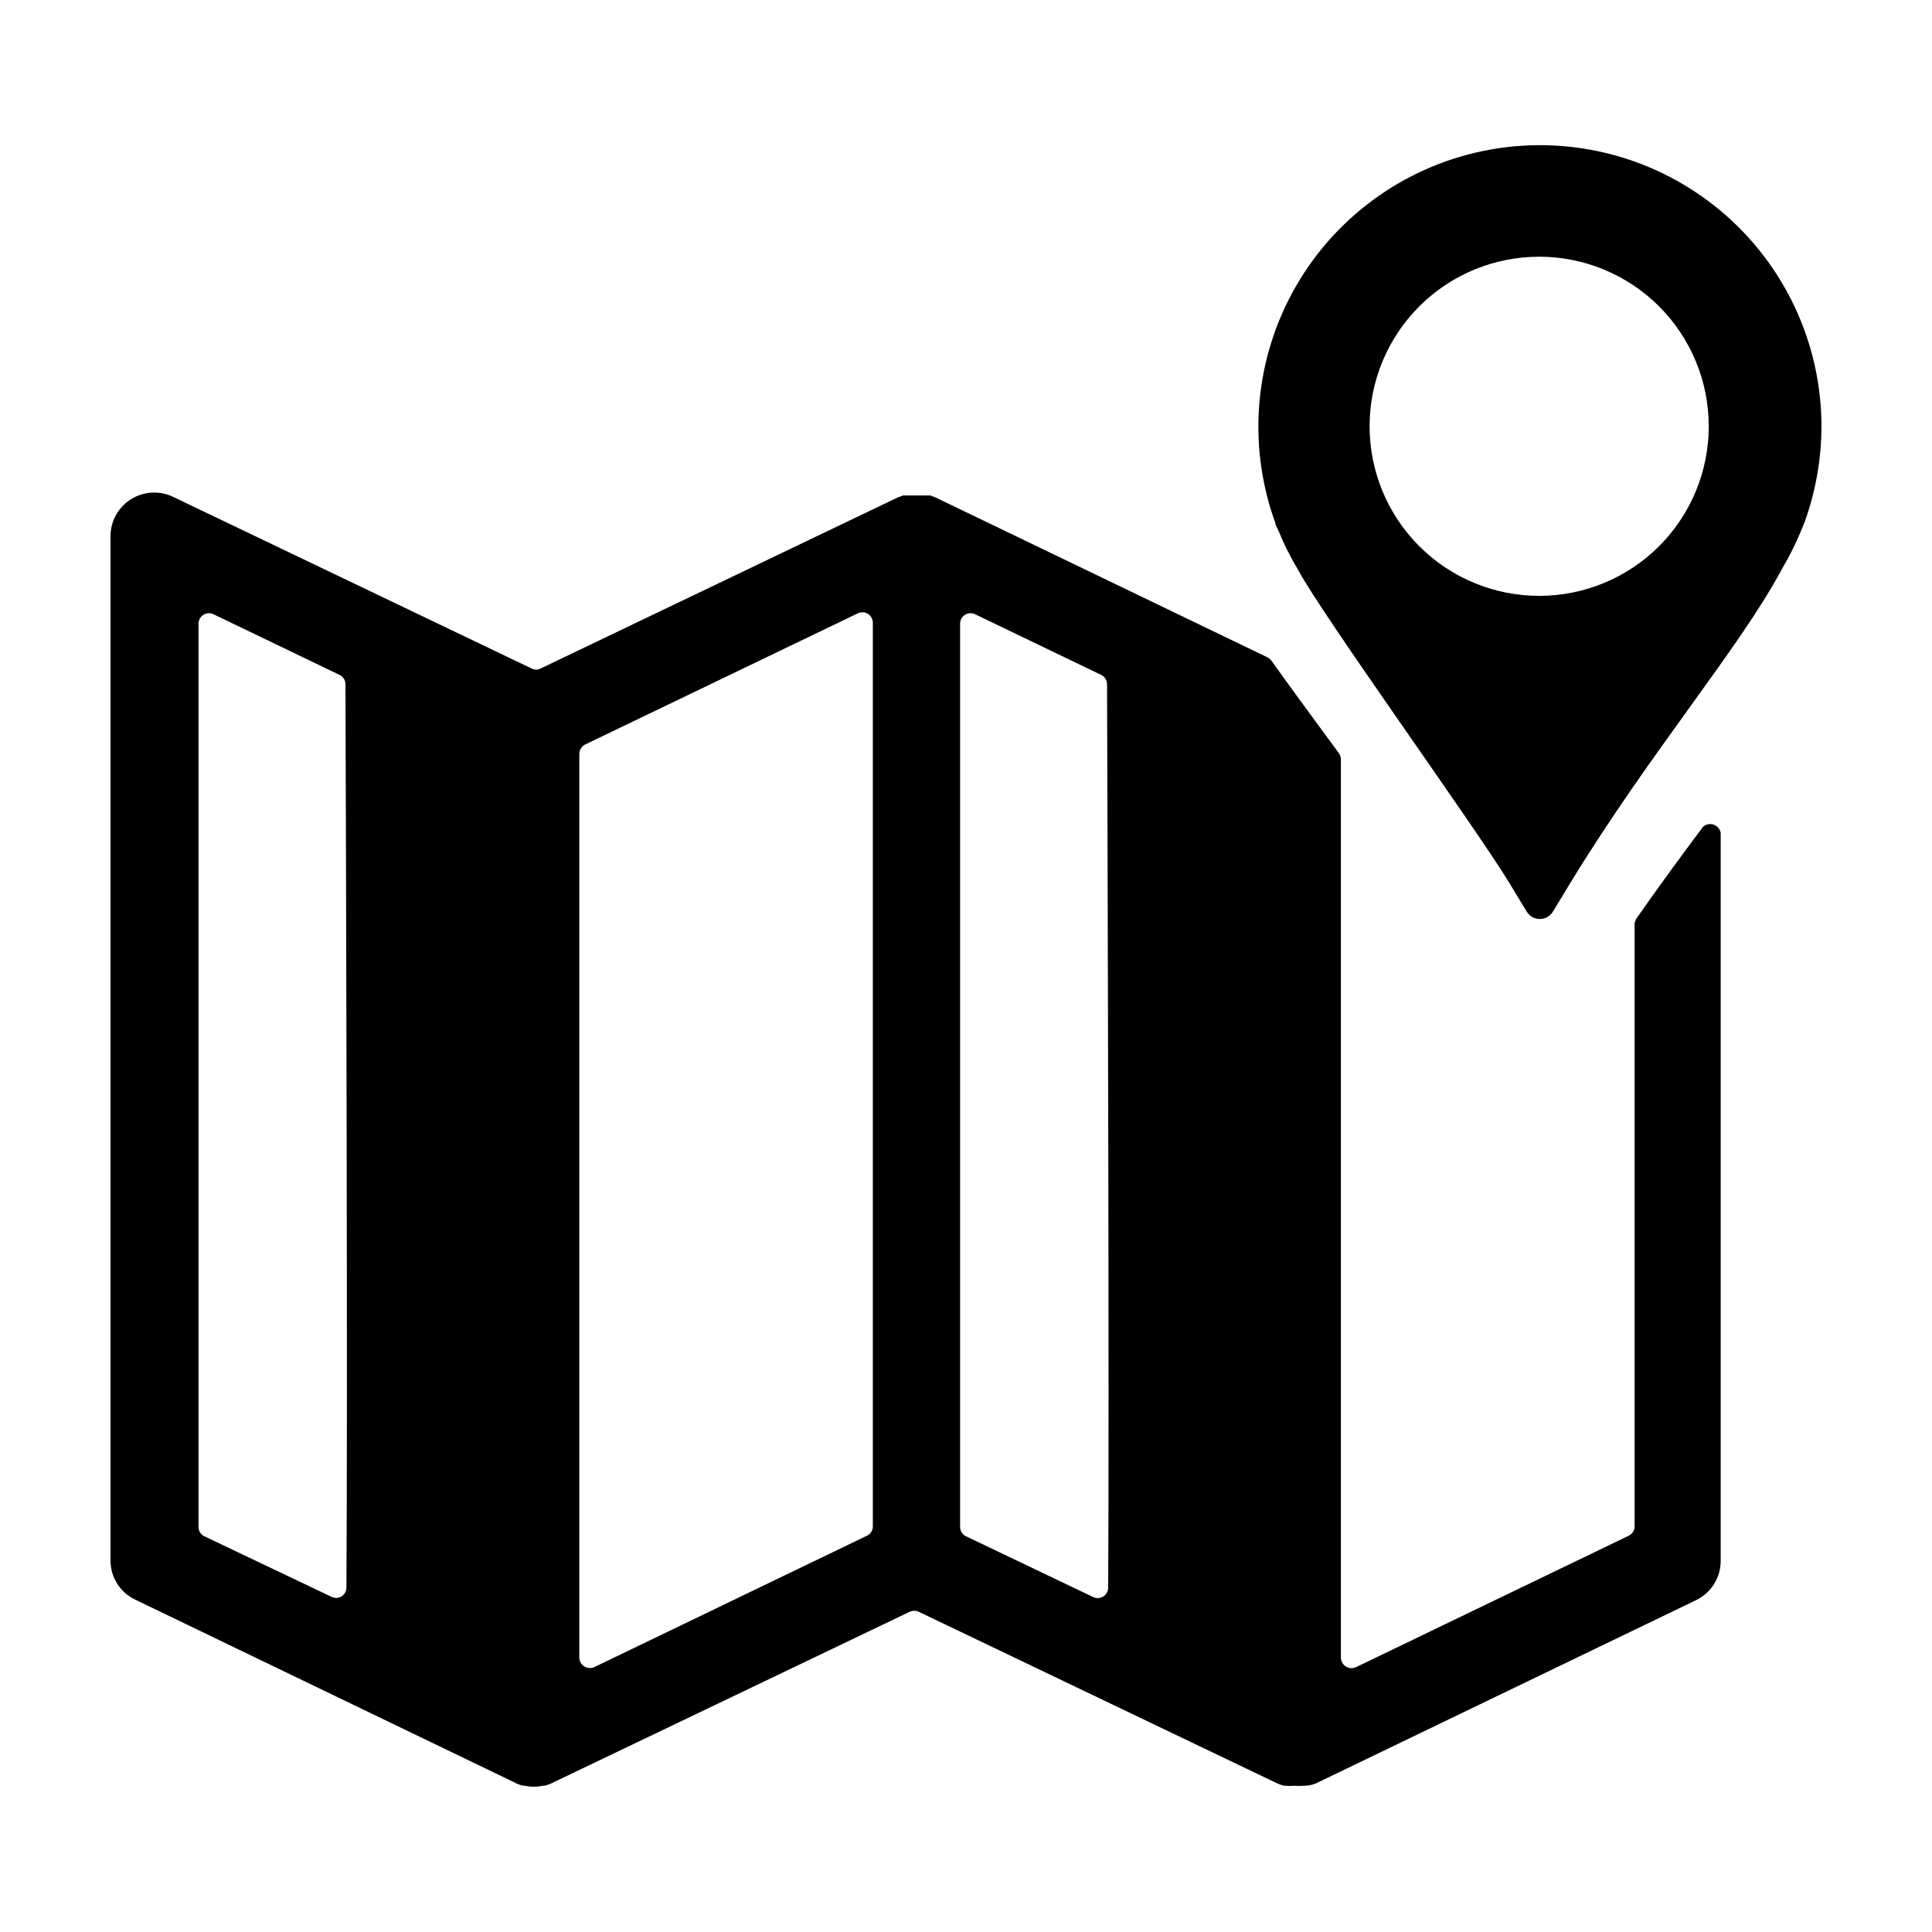
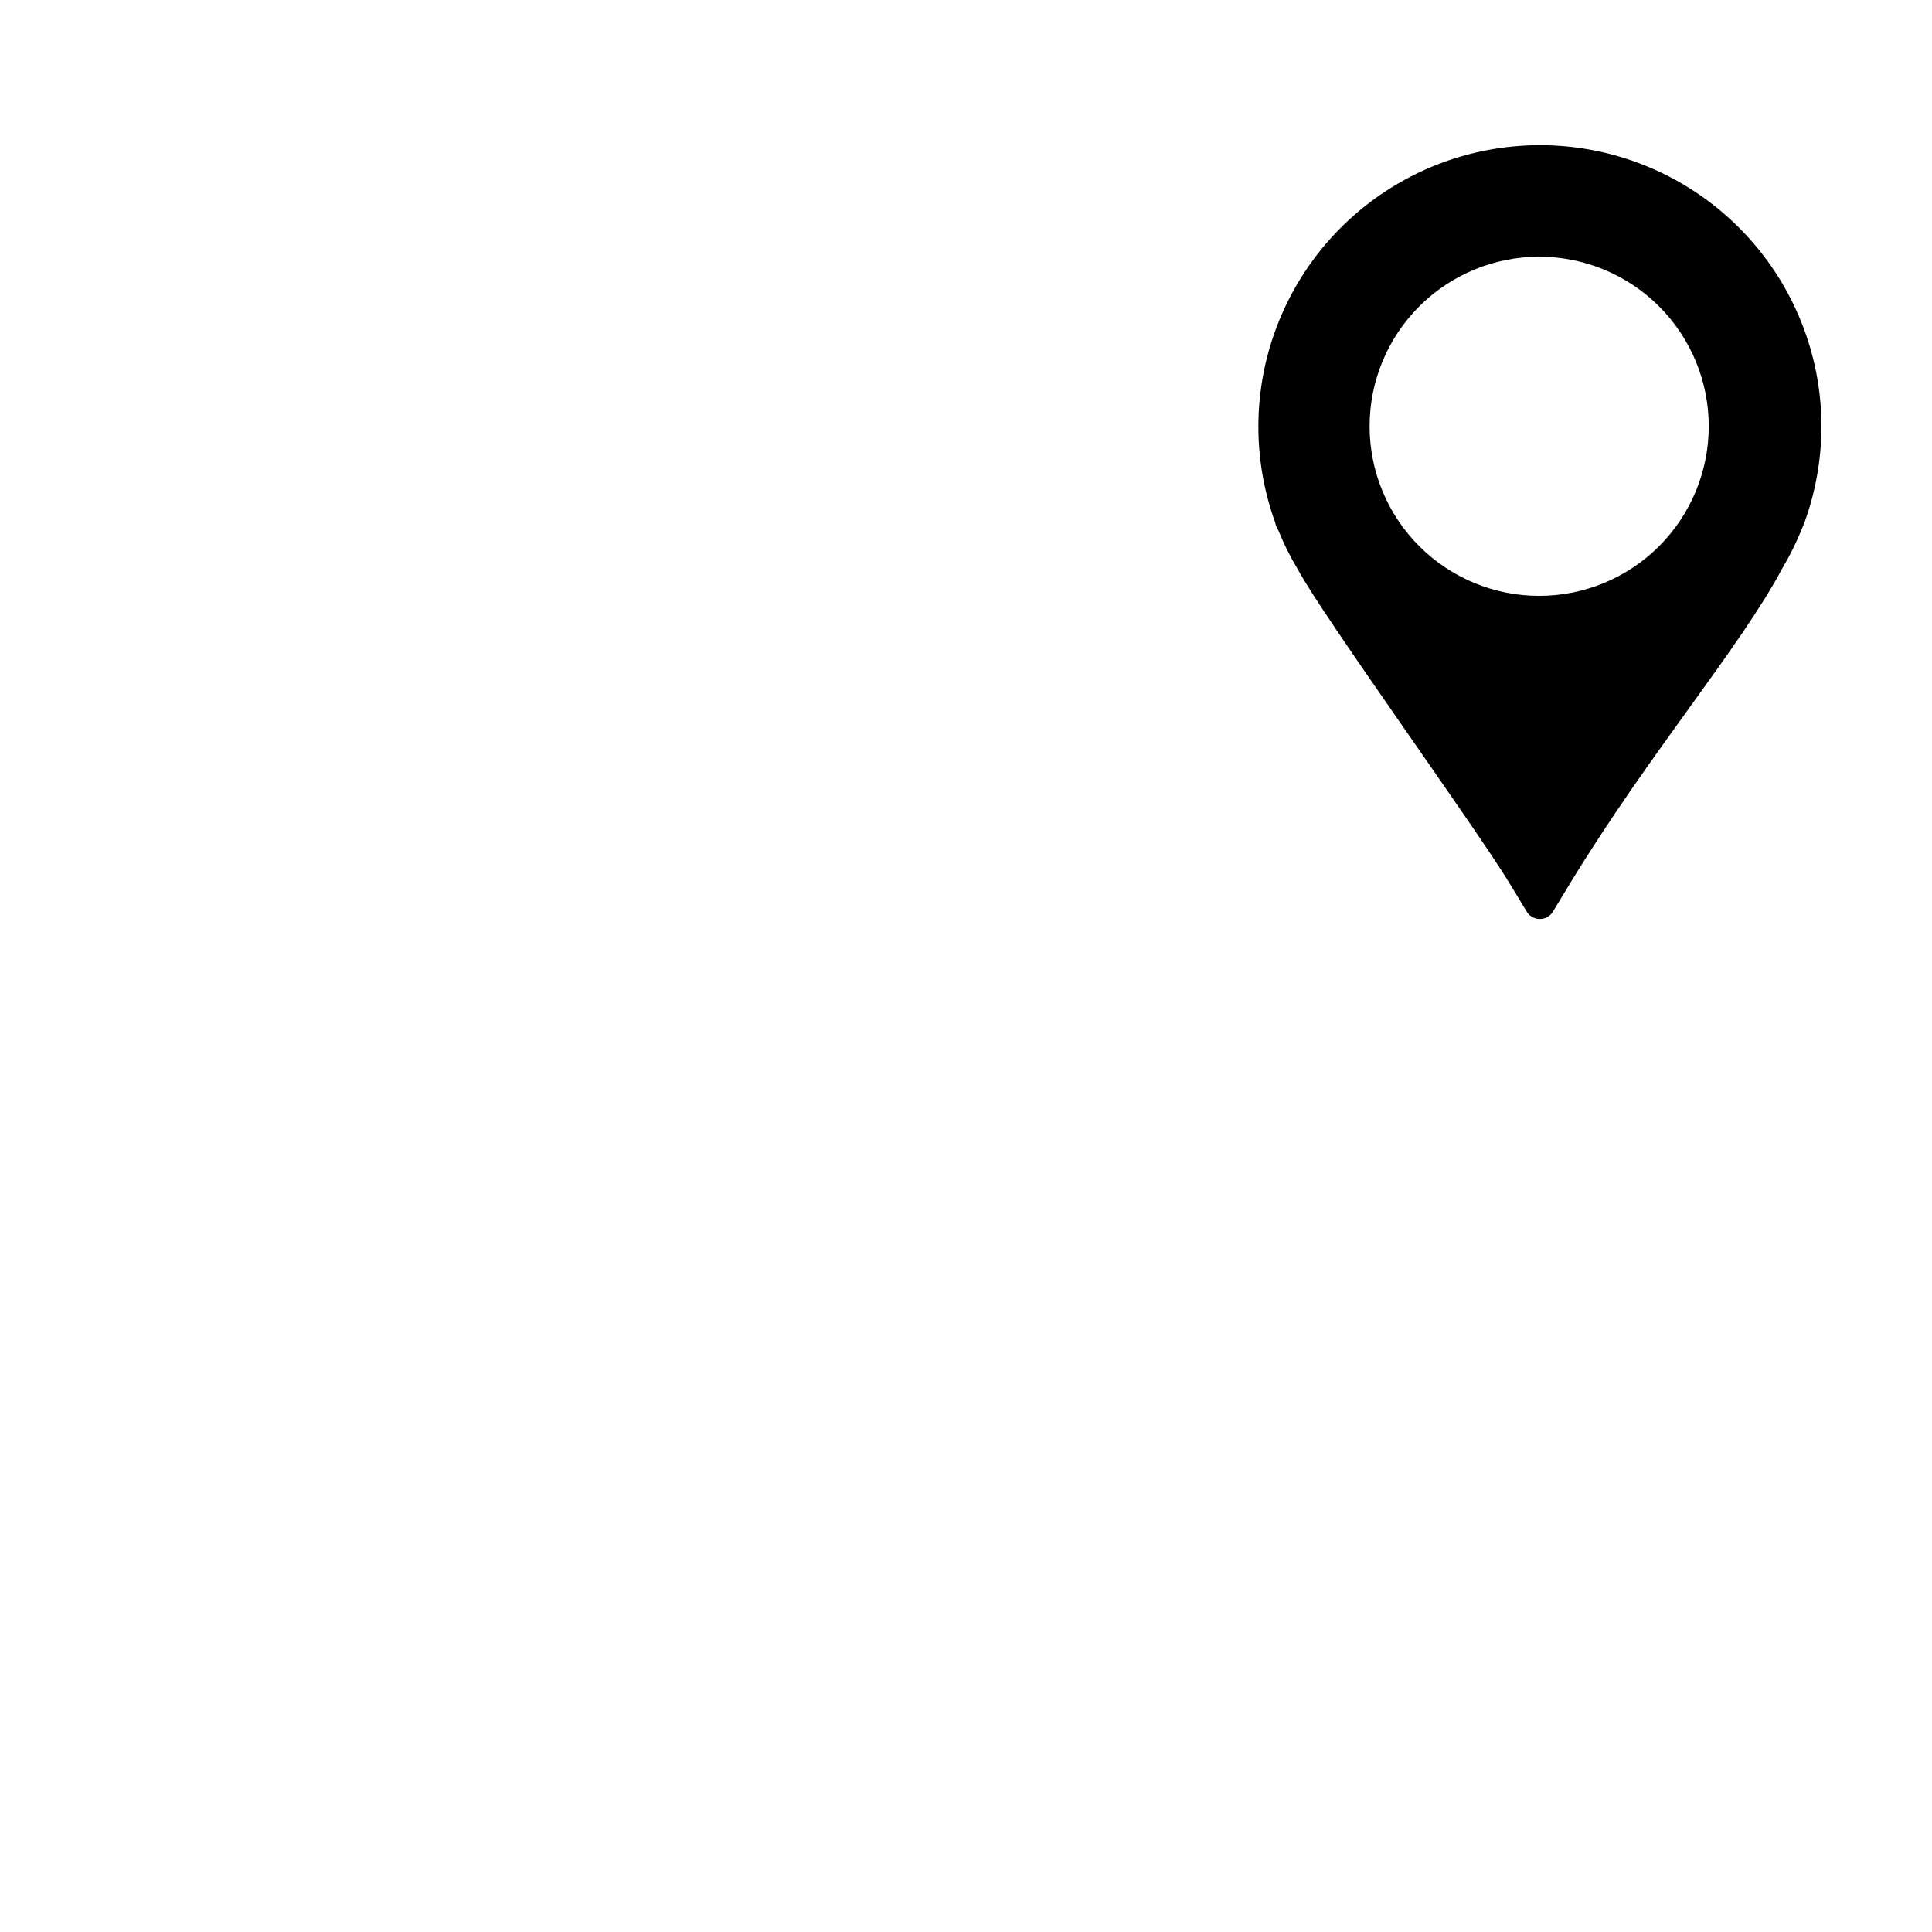
<svg xmlns="http://www.w3.org/2000/svg" fill="#000000" width="800px" height="800px" version="1.1" viewBox="144 144 512 512">
  <g>
-     <path d="m595.27 363.17c-5.793 7.758-11.738 15.82-17.582 24.234v-0.004c-0.336 0.469-0.516 1.035-0.504 1.613v159.46c0.023 1.074-0.59 2.059-1.562 2.516l-72.246 34.816c-0.867 0.41-1.887 0.352-2.703-0.156-0.816-0.512-1.316-1.402-1.324-2.363v-238.05c-0.016-0.598-0.207-1.176-0.555-1.664-6.398-8.664-12.594-17.129-17.887-24.535-0.293-0.352-0.652-0.645-1.059-0.855l-87.965-42.371-1.312-0.5h-1.461l-0.703-0.004h-5.086l-0.656 0.25-0.707 0.25-94.664 45.344v0.004c-0.758 0.402-1.664 0.402-2.418 0l-94.715-45.344h-0.004c-3.609-1.852-7.926-1.68-11.379 0.453-3.453 2.133-5.539 5.918-5.496 9.977v271.25c-0.023 4.453 2.527 8.516 6.547 10.43l100.76 48.566c0.664 0.355 1.379 0.613 2.117 0.758h0.453c1.512 0.336 3.074 0.336 4.586 0h0.453c0.754-0.152 1.48-0.41 2.168-0.758l94.715-45.344v0.004c0.766-0.359 1.652-0.359 2.418 0l94.715 45.344v-0.004c0.672 0.34 1.383 0.594 2.117 0.758h0.504c0.754 0.074 1.512 0.074 2.266 0 0.754 0.074 1.516 0.074 2.269 0h0.453c0.984-0.035 1.957-0.238 2.871-0.605l100.76-48.566c4.012-1.926 6.559-5.981 6.551-10.43v-192.91c-0.176-1.027-0.906-1.879-1.898-2.203-0.992-0.328-2.086-0.082-2.84 0.645zm-359.47 201.52h0.004c0.02 0.961-0.469 1.859-1.289 2.367-0.816 0.508-1.84 0.547-2.691 0.102l-33.656-16.023c-0.973-0.457-1.582-1.445-1.562-2.519v-239.31c-0.008-0.957 0.48-1.855 1.289-2.367 0.812-0.512 1.828-0.57 2.691-0.152l33.402 16.07v0.004c0.957 0.449 1.566 1.41 1.562 2.465 0.152 46.051 0.605 189.79 0.254 239.41zm139.51-16.223c0.023 1.074-0.59 2.059-1.562 2.516l-72.246 34.816c-0.863 0.387-1.867 0.316-2.668-0.188-0.801-0.508-1.293-1.383-1.312-2.332v-239.46c0.004-1.066 0.605-2.043 1.562-2.519l72.246-34.762c0.863-0.418 1.879-0.363 2.691 0.152 0.809 0.512 1.297 1.406 1.289 2.367zm62.371 16.273c0 0.961-0.5 1.859-1.324 2.363-0.82 0.504-1.848 0.543-2.707 0.105l-33.652-16.074c-0.973-0.457-1.586-1.445-1.562-2.519v-239.31c-0.008-0.957 0.477-1.855 1.289-2.367 0.809-0.512 1.828-0.57 2.691-0.152l33.402 16.07v0.004c0.953 0.449 1.562 1.41 1.562 2.465 0.148 46.051 0.602 189.79 0.301 239.41z" />
    <path d="m626.71 256.97c-0.031-22.043-9.812-42.941-26.711-57.09-16.898-14.152-39.188-20.105-60.895-16.27-21.703 3.84-40.602 17.078-51.621 36.164-11.023 19.086-13.043 42.07-5.516 62.785 0 0.605 0.555 1.359 0.906 2.215v0.004c1.414 3.484 3.102 6.852 5.039 10.074 6.348 11.992 47.004 68.215 56.074 83.129l4.734 7.809v0.004c0.762 1.094 2.016 1.75 3.352 1.75 1.336 0 2.586-0.656 3.348-1.75l4.734-7.809c21.215-34.766 44.895-62.223 56.129-83.281 1.918-3.234 3.602-6.602 5.035-10.078l0.906-2.215h0.004c2.941-8.16 4.461-16.77 4.481-25.441zm-74.812 44.938c-11.922 0-23.352-4.734-31.777-13.16-8.43-8.43-13.164-19.859-13.164-31.777 0-11.922 4.734-23.352 13.164-31.777 8.426-8.43 19.855-13.164 31.777-13.164 11.918 0 23.348 4.734 31.777 13.164 8.426 8.426 13.16 19.855 13.16 31.777 0 11.918-4.734 23.348-13.16 31.777-8.43 8.426-19.859 13.16-31.777 13.16z" />
  </g>
</svg>